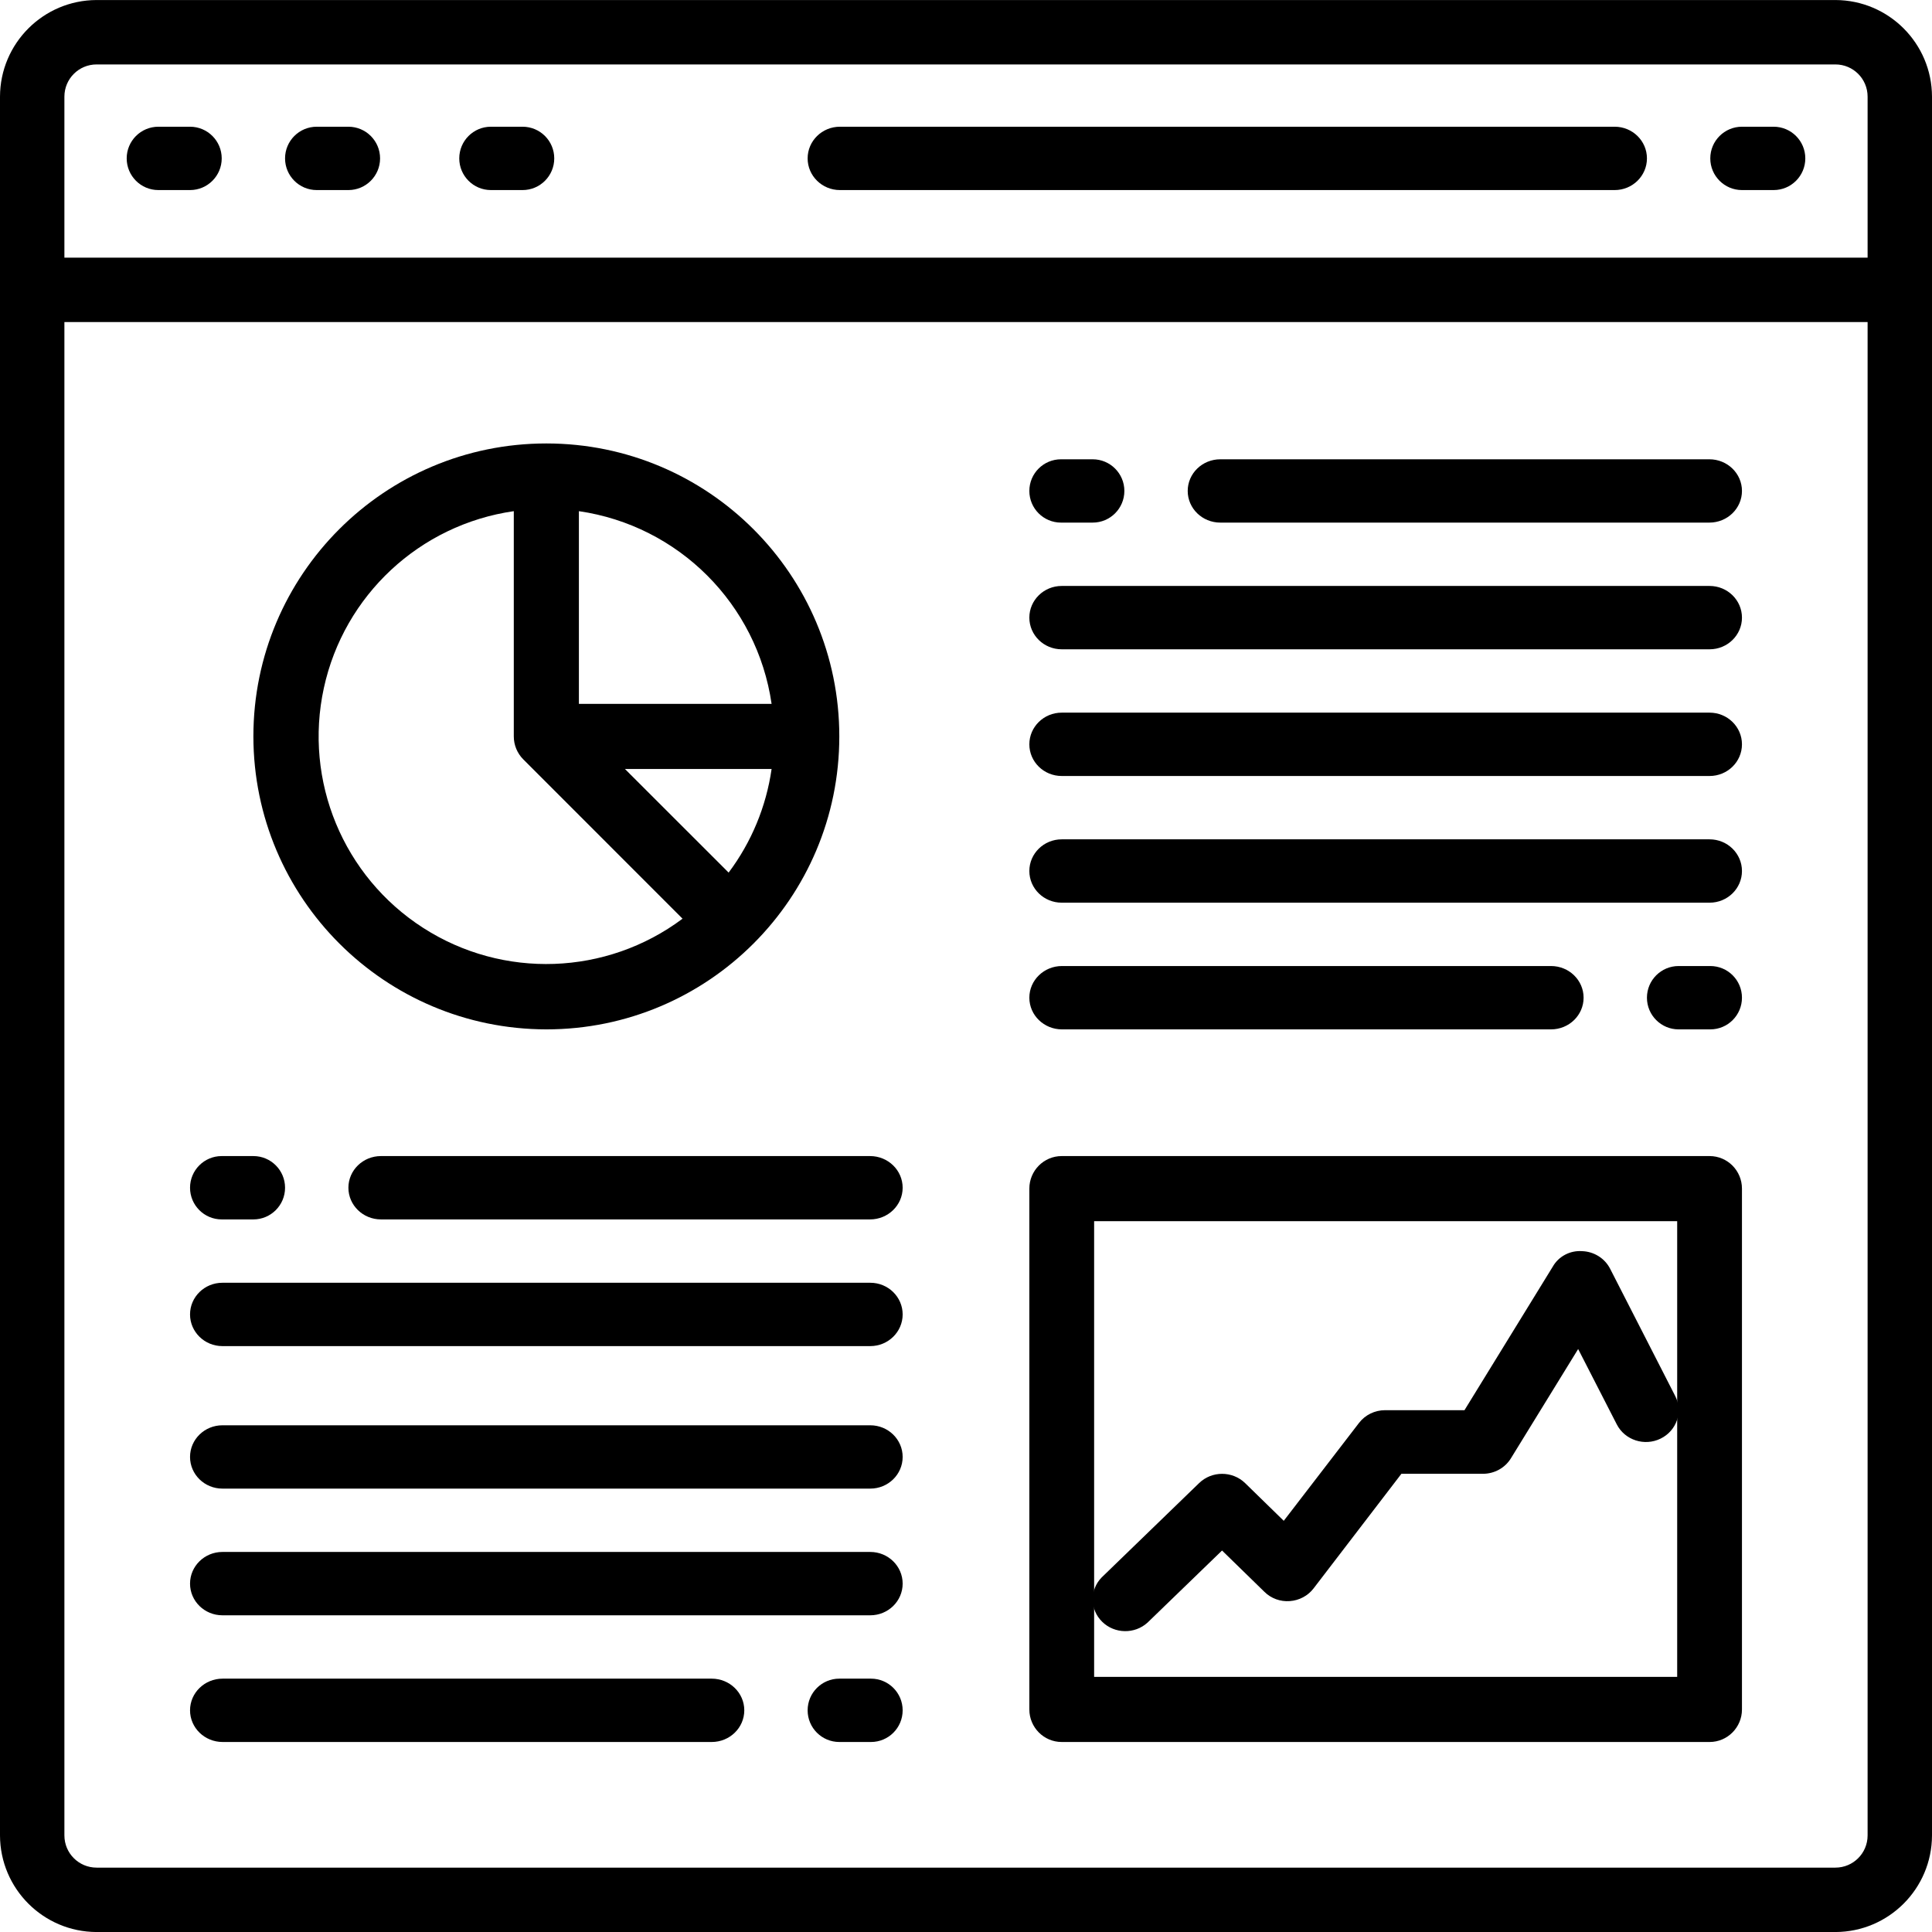
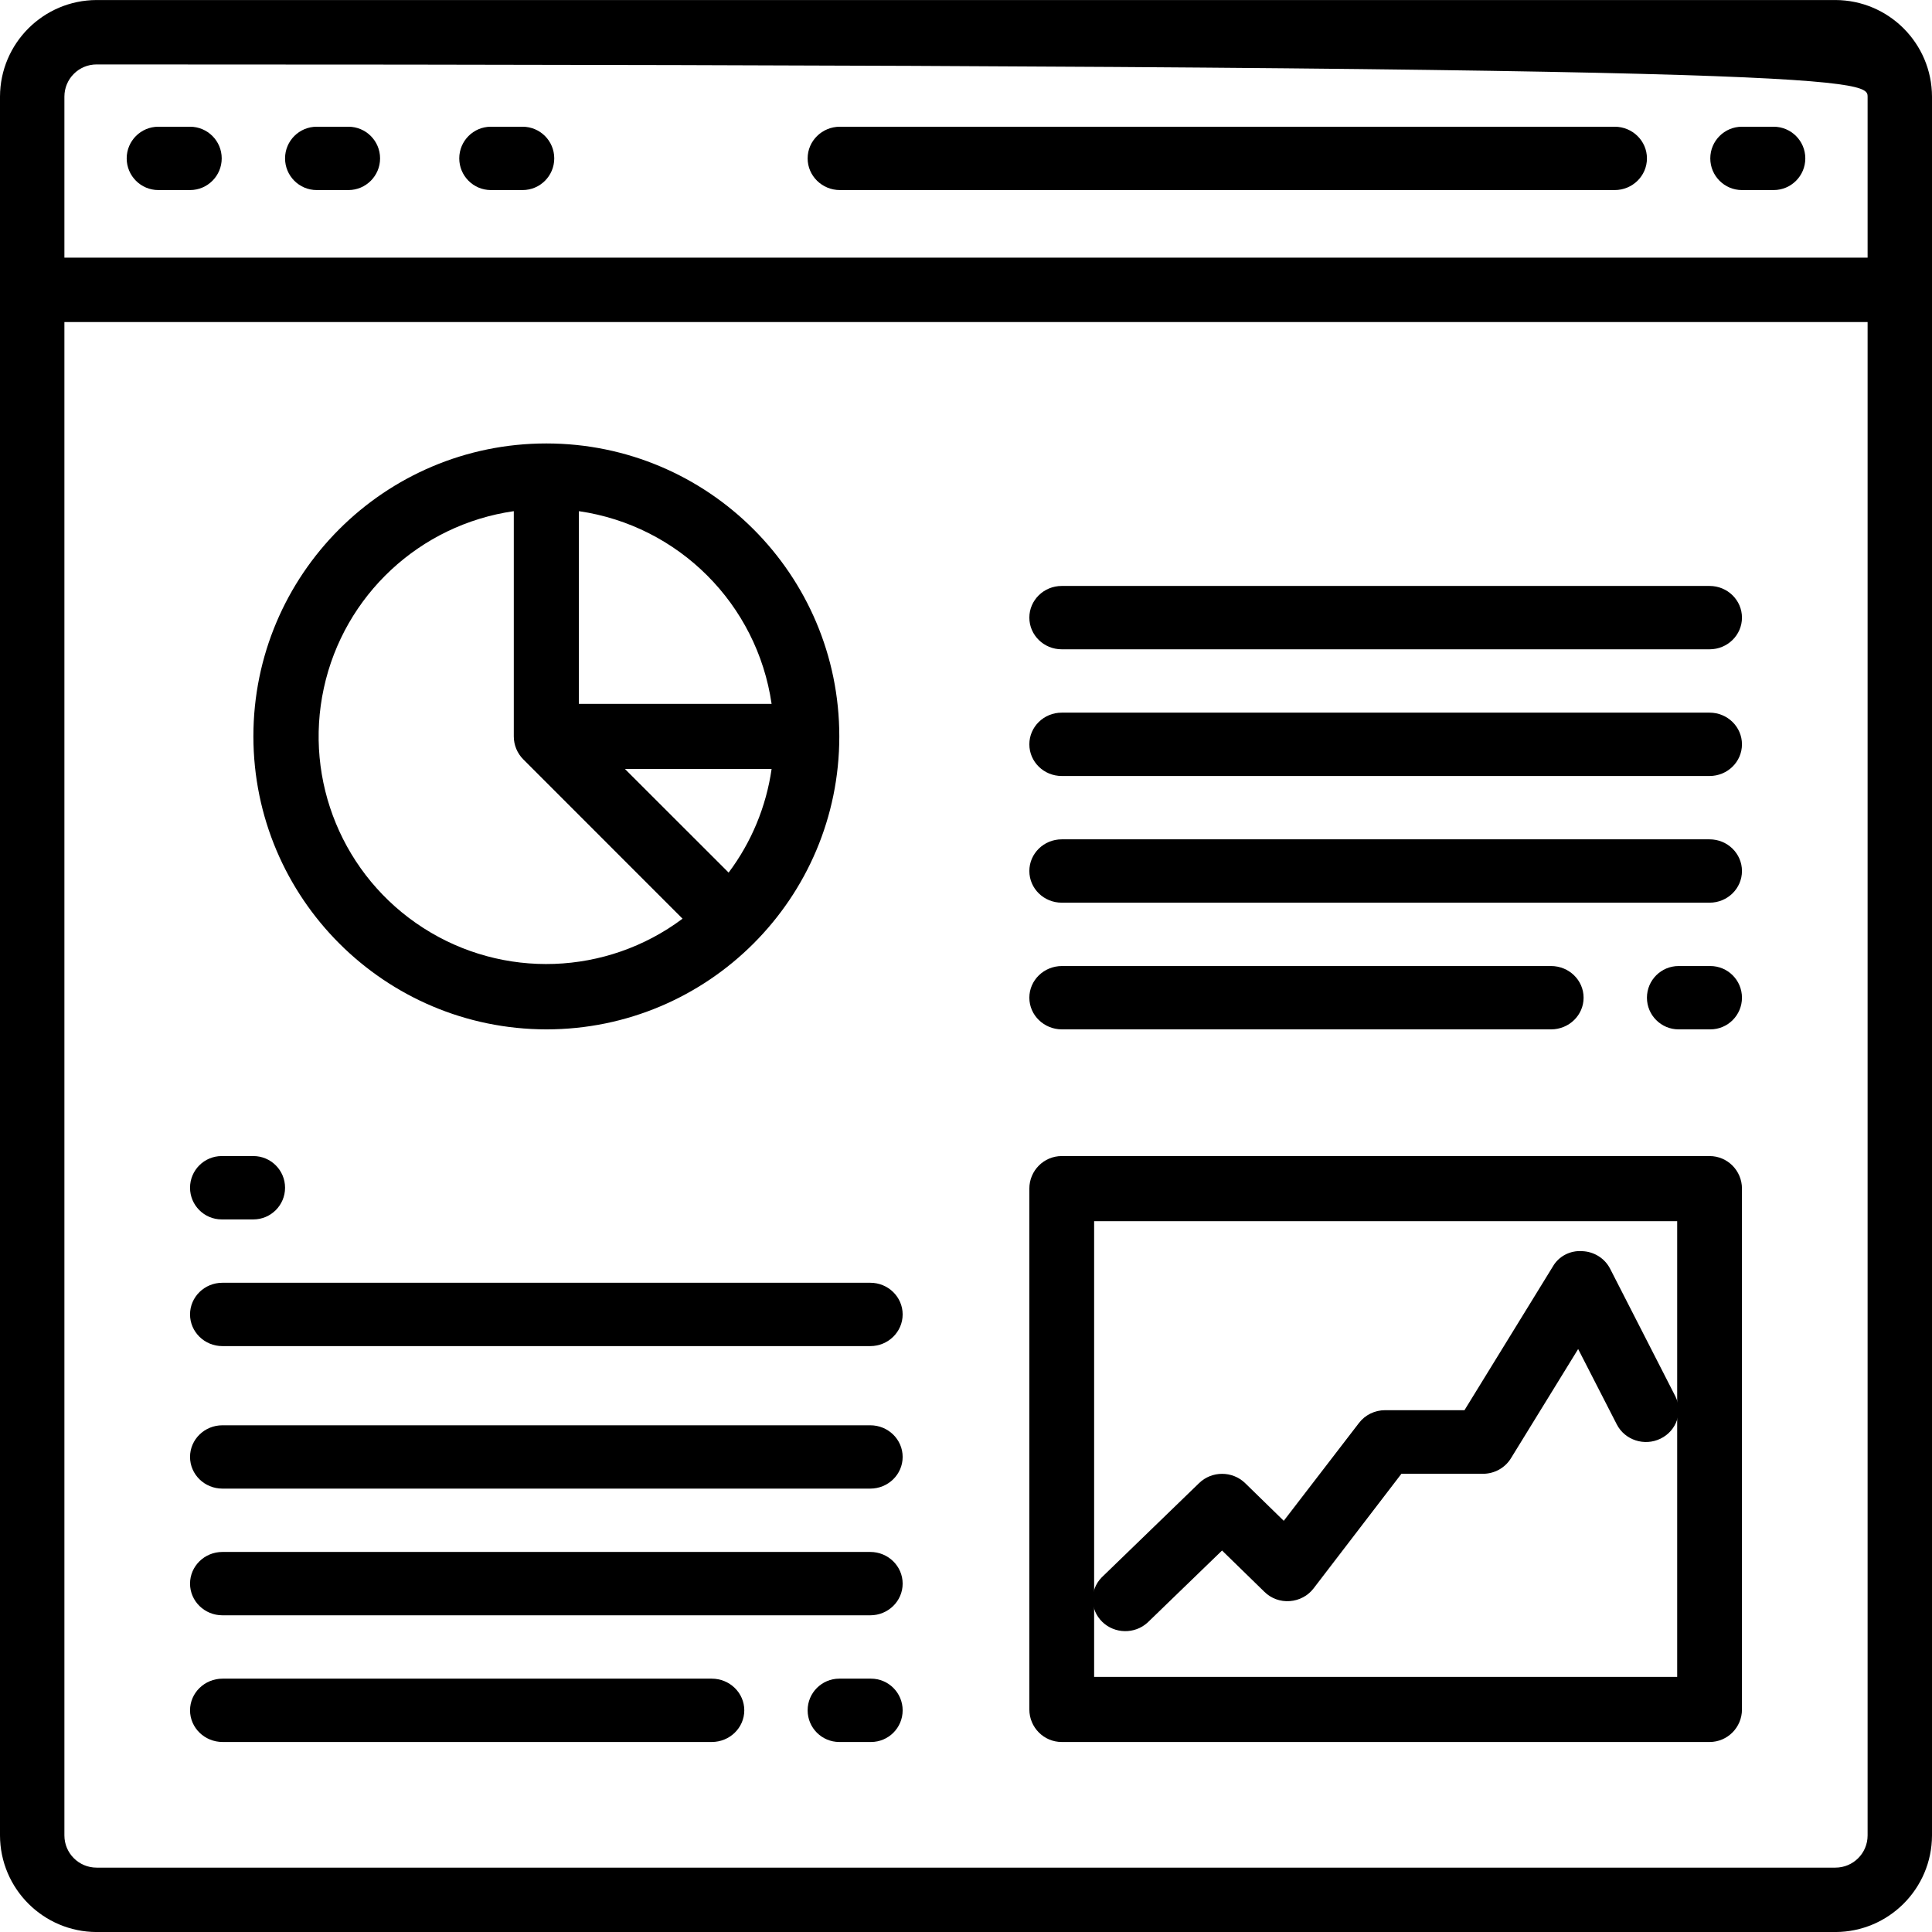
<svg xmlns="http://www.w3.org/2000/svg" width="66px" height="66px" viewBox="0 0 66 66" version="1.1">
  <title>Software_Development</title>
  <defs>
    <filter id="filter-1">
      <feColorMatrix in="SourceGraphic" type="matrix" values="0 0 0 0 1 0 0 0 0 0.373 0 0 0 0 0 0 0 0 1 0" />
    </filter>
  </defs>
  <g id="Sof-Tek" stroke="none" stroke-width="1" fill="none" fill-rule="evenodd">
    <g id="Homepage" transform="translate(-1461, -1775)">
      <g id="Software_Development" transform="translate(1461, 1775.001)" filter="url(#filter-1)">
        <g>
-           <path d="M62.7,0 L3.3,0 C1.48,0.005 0.005,1.48 0,3.3 L0,62.7 C0.005,64.52 1.48,65.995 3.3,66 L62.7,66 C64.52,65.995 65.995,64.52 66,62.7 L66,3.3 C65.995,1.48 64.52,0.005 62.7,0 Z M63.8,62.7 C63.8,63.308 63.308,63.8 62.7,63.8 L3.3,63.8 C2.692,63.8 2.2,63.308 2.2,62.7 L2.2,11 L63.8,11 L63.8,62.7 Z M63.8,8.8 L2.2,8.8 L2.2,3.3 C2.2,2.692 2.692,2.2 3.3,2.2 L62.7,2.2 C63.308,2.2 63.8,2.692 63.8,3.3 L63.8,8.8 Z" id="Shape" fill="#000000" fill-rule="nonzero" />
-           <path d="M36.246,17.852 L37.328,17.852 C37.925,17.852 38.41,17.368 38.41,16.77 C38.41,16.173 37.925,15.689 37.328,15.689 L36.246,15.689 C35.648,15.689 35.164,16.173 35.164,16.77 C35.164,17.368 35.648,17.852 36.246,17.852 Z" id="Path" fill="#000000" fill-rule="nonzero" />
+           <path d="M62.7,0 L3.3,0 C1.48,0.005 0.005,1.48 0,3.3 L0,62.7 C0.005,64.52 1.48,65.995 3.3,66 L62.7,66 C64.52,65.995 65.995,64.52 66,62.7 L66,3.3 C65.995,1.48 64.52,0.005 62.7,0 Z M63.8,62.7 C63.8,63.308 63.308,63.8 62.7,63.8 L3.3,63.8 C2.692,63.8 2.2,63.308 2.2,62.7 L2.2,11 L63.8,11 L63.8,62.7 Z M63.8,8.8 L2.2,8.8 L2.2,3.3 C2.2,2.692 2.692,2.2 3.3,2.2 C63.308,2.2 63.8,2.692 63.8,3.3 L63.8,8.8 Z" id="Shape" fill="#000000" fill-rule="nonzero" />
          <path d="M7.574,41.656 L8.656,41.656 C9.253,41.656 9.738,41.171 9.738,40.574 C9.738,39.976 9.253,39.492 8.656,39.492 L7.574,39.492 C6.976,39.492 6.492,39.976 6.492,40.574 C6.492,41.171 6.976,41.656 7.574,41.656 Z" id="Path" fill="#000000" fill-rule="nonzero" />
          <path d="M29.754,57.344 L28.672,57.344 C28.075,57.344 27.59,57.829 27.59,58.426 C27.59,59.024 28.075,59.508 28.672,59.508 L29.754,59.508 C30.352,59.508 30.836,59.024 30.836,58.426 C30.836,57.829 30.352,57.344 29.754,57.344 Z" id="Path" fill="#000000" fill-rule="nonzero" />
          <path d="M58.426,33 L57.344,33 C56.747,33 56.262,33.484 56.262,34.082 C56.262,34.68 56.747,35.164 57.344,35.164 L58.426,35.164 C59.024,35.164 59.508,34.68 59.508,34.082 C59.508,33.484 59.024,33 58.426,33 Z" id="Path" fill="#000000" fill-rule="nonzero" />
-           <path d="M11.902,40.574 C11.902,41.171 12.4,41.656 13.015,41.656 L29.722,41.656 C30.337,41.656 30.836,41.171 30.836,40.574 C30.836,39.976 30.337,39.492 29.722,39.492 L13.015,39.492 C12.4,39.492 11.902,39.976 11.902,40.574 Z" id="Path" fill="#000000" fill-rule="nonzero" />
          <path d="M36.278,35.164 L52.985,35.164 C53.6,35.164 54.098,34.68 54.098,34.082 C54.098,33.484 53.6,33 52.985,33 L36.278,33 C35.663,33 35.164,33.484 35.164,34.082 C35.164,34.68 35.663,35.164 36.278,35.164 Z" id="Path" fill="#000000" fill-rule="nonzero" />
          <path d="M36.27,30.836 L58.402,30.836 C59.013,30.836 59.508,30.352 59.508,29.754 C59.508,29.157 59.013,28.672 58.402,28.672 L36.27,28.672 C35.659,28.672 35.164,29.157 35.164,29.754 C35.164,30.352 35.659,30.836 36.27,30.836 Z" id="Path" fill="#000000" fill-rule="nonzero" />
          <path d="M36.27,26.508 L58.402,26.508 C59.013,26.508 59.508,26.024 59.508,25.426 C59.508,24.829 59.013,24.344 58.402,24.344 L36.27,24.344 C35.659,24.344 35.164,24.829 35.164,25.426 C35.164,26.024 35.659,26.508 36.27,26.508 Z" id="Path" fill="#000000" fill-rule="nonzero" />
          <path d="M36.27,22.18 L58.402,22.18 C59.013,22.18 59.508,21.696 59.508,21.098 C59.508,20.501 59.013,20.016 58.402,20.016 L36.27,20.016 C35.659,20.016 35.164,20.501 35.164,21.098 C35.164,21.696 35.659,22.18 36.27,22.18 Z" id="Path" fill="#000000" fill-rule="nonzero" />
-           <path d="M41.688,17.852 L58.394,17.852 C59.01,17.852 59.508,17.368 59.508,16.77 C59.508,16.173 59.01,15.689 58.394,15.689 L41.688,15.689 C41.072,15.689 40.574,16.173 40.574,16.77 C40.574,17.368 41.072,17.852 41.688,17.852 Z" id="Path" fill="#000000" fill-rule="nonzero" />
          <path d="M7.598,45.984 L29.73,45.984 C30.341,45.984 30.836,45.499 30.836,44.902 C30.836,44.304 30.341,43.82 29.73,43.82 L7.598,43.82 C6.987,43.82 6.492,44.304 6.492,44.902 C6.492,45.499 6.987,45.984 7.598,45.984 Z" id="Path" fill="#000000" fill-rule="nonzero" />
          <path d="M7.598,50.852 L29.73,50.852 C30.341,50.852 30.836,50.368 30.836,49.77 C30.836,49.173 30.341,48.689 29.73,48.689 L7.598,48.689 C6.987,48.689 6.492,49.173 6.492,49.77 C6.492,50.368 6.987,50.852 7.598,50.852 Z" id="Path" fill="#000000" fill-rule="nonzero" />
          <path d="M7.598,55.18 L29.73,55.18 C30.341,55.18 30.836,54.696 30.836,54.098 C30.836,53.501 30.341,53.016 29.73,53.016 L7.598,53.016 C6.987,53.016 6.492,53.501 6.492,54.098 C6.492,54.696 6.987,55.18 7.598,55.18 Z" id="Path" fill="#000000" fill-rule="nonzero" />
          <path d="M7.606,59.508 L24.312,59.508 C24.928,59.508 25.426,59.024 25.426,58.426 C25.426,57.829 24.928,57.344 24.312,57.344 L7.606,57.344 C6.99,57.344 6.492,57.829 6.492,58.426 C6.492,59.024 6.99,59.508 7.606,59.508 Z" id="Path" fill="#000000" fill-rule="nonzero" />
          <path d="M36.27,59.508 L58.402,59.508 C59.013,59.508 59.508,59.01 59.508,58.396 L59.508,40.604 C59.508,39.99 59.013,39.492 58.402,39.492 L36.27,39.492 C35.659,39.492 35.164,39.99 35.164,40.604 L35.164,58.396 C35.164,59.01 35.659,59.508 36.27,59.508 Z M37.377,41.716 L57.295,41.716 L57.295,57.284 L37.377,57.284 L37.377,41.716 Z" id="Shape" fill="#000000" fill-rule="nonzero" />
          <path d="M6.492,4.328 L5.41,4.328 C4.812,4.328 4.328,4.812 4.328,5.41 C4.328,6.007 4.812,6.492 5.41,6.492 L6.492,6.492 C7.089,6.492 7.574,6.007 7.574,5.41 C7.574,4.812 7.089,4.328 6.492,4.328 Z" id="Path" fill="#000000" fill-rule="nonzero" />
          <path d="M11.902,4.328 L10.82,4.328 C10.222,4.328 9.738,4.812 9.738,5.41 C9.738,6.007 10.222,6.492 10.82,6.492 L11.902,6.492 C12.499,6.492 12.984,6.007 12.984,5.41 C12.984,4.812 12.499,4.328 11.902,4.328 Z" id="Path" fill="#000000" fill-rule="nonzero" />
          <path d="M17.852,4.328 L16.77,4.328 C16.173,4.328 15.689,4.812 15.689,5.41 C15.689,6.007 16.173,6.492 16.77,6.492 L17.852,6.492 C18.45,6.492 18.934,6.007 18.934,5.41 C18.934,4.812 18.45,4.328 17.852,4.328 Z" id="Path" fill="#000000" fill-rule="nonzero" />
          <path d="M60.59,4.328 L59.508,4.328 C58.911,4.328 58.426,4.812 58.426,5.41 C58.426,6.007 58.911,6.492 59.508,6.492 L60.59,6.492 C61.188,6.492 61.672,6.007 61.672,5.41 C61.672,4.812 61.188,4.328 60.59,4.328 Z" id="Path" fill="#000000" fill-rule="nonzero" />
          <path d="M55.16,4.328 L28.693,4.328 C28.084,4.328 27.59,4.812 27.59,5.41 C27.59,6.007 28.084,6.492 28.693,6.492 L55.16,6.492 C55.769,6.492 56.262,6.007 56.262,5.41 C56.262,4.812 55.769,4.328 55.16,4.328 Z" id="Path" fill="#000000" fill-rule="nonzero" />
          <path d="M18.664,35.164 C24.191,35.164 28.672,30.683 28.672,25.156 C28.672,19.628 24.191,15.148 18.664,15.148 C13.137,15.148 8.656,19.628 8.656,25.156 C8.662,30.68 13.139,35.157 18.664,35.164 Z M24.891,29.808 L21.348,26.268 L26.359,26.268 C26.175,27.553 25.67,28.77 24.891,29.808 Z M19.776,17.461 C23.185,17.956 25.863,20.634 26.359,24.044 L19.776,24.044 L19.776,17.461 Z M17.552,17.461 L17.552,25.156 C17.552,25.451 17.669,25.733 17.878,25.942 L23.317,31.383 C20.718,33.327 17.185,33.452 14.455,31.696 C11.725,29.941 10.373,26.675 11.063,23.504 C11.752,20.332 14.34,17.923 17.552,17.461 L17.552,17.461 Z" id="Shape" fill="#000000" fill-rule="nonzero" />
          <path d="M55.004,43.341 C54.821,42.984 54.453,42.753 54.044,42.74 C53.635,42.712 53.246,42.917 53.047,43.266 L50.029,48.173 L47.317,48.173 C46.966,48.173 46.636,48.334 46.426,48.608 L43.855,51.952 L42.535,50.664 C42.1,50.242 41.397,50.242 40.963,50.664 L37.633,53.888 C37.219,54.314 37.227,54.984 37.651,55.4 C38.075,55.817 38.761,55.83 39.201,55.43 L41.747,52.967 L43.195,54.379 C43.422,54.604 43.739,54.72 44.062,54.695 C44.384,54.672 44.681,54.514 44.874,54.261 L47.874,50.346 L50.659,50.346 C51.05,50.346 51.413,50.146 51.614,49.819 L53.912,46.084 L55.232,48.659 C55.507,49.196 56.177,49.414 56.727,49.145 C57.278,48.877 57.502,48.224 57.227,47.687 L55.004,43.341 Z" id="Path" fill="#000000" fill-rule="nonzero" />
        </g>
      </g>
    </g>
  </g>
</svg>